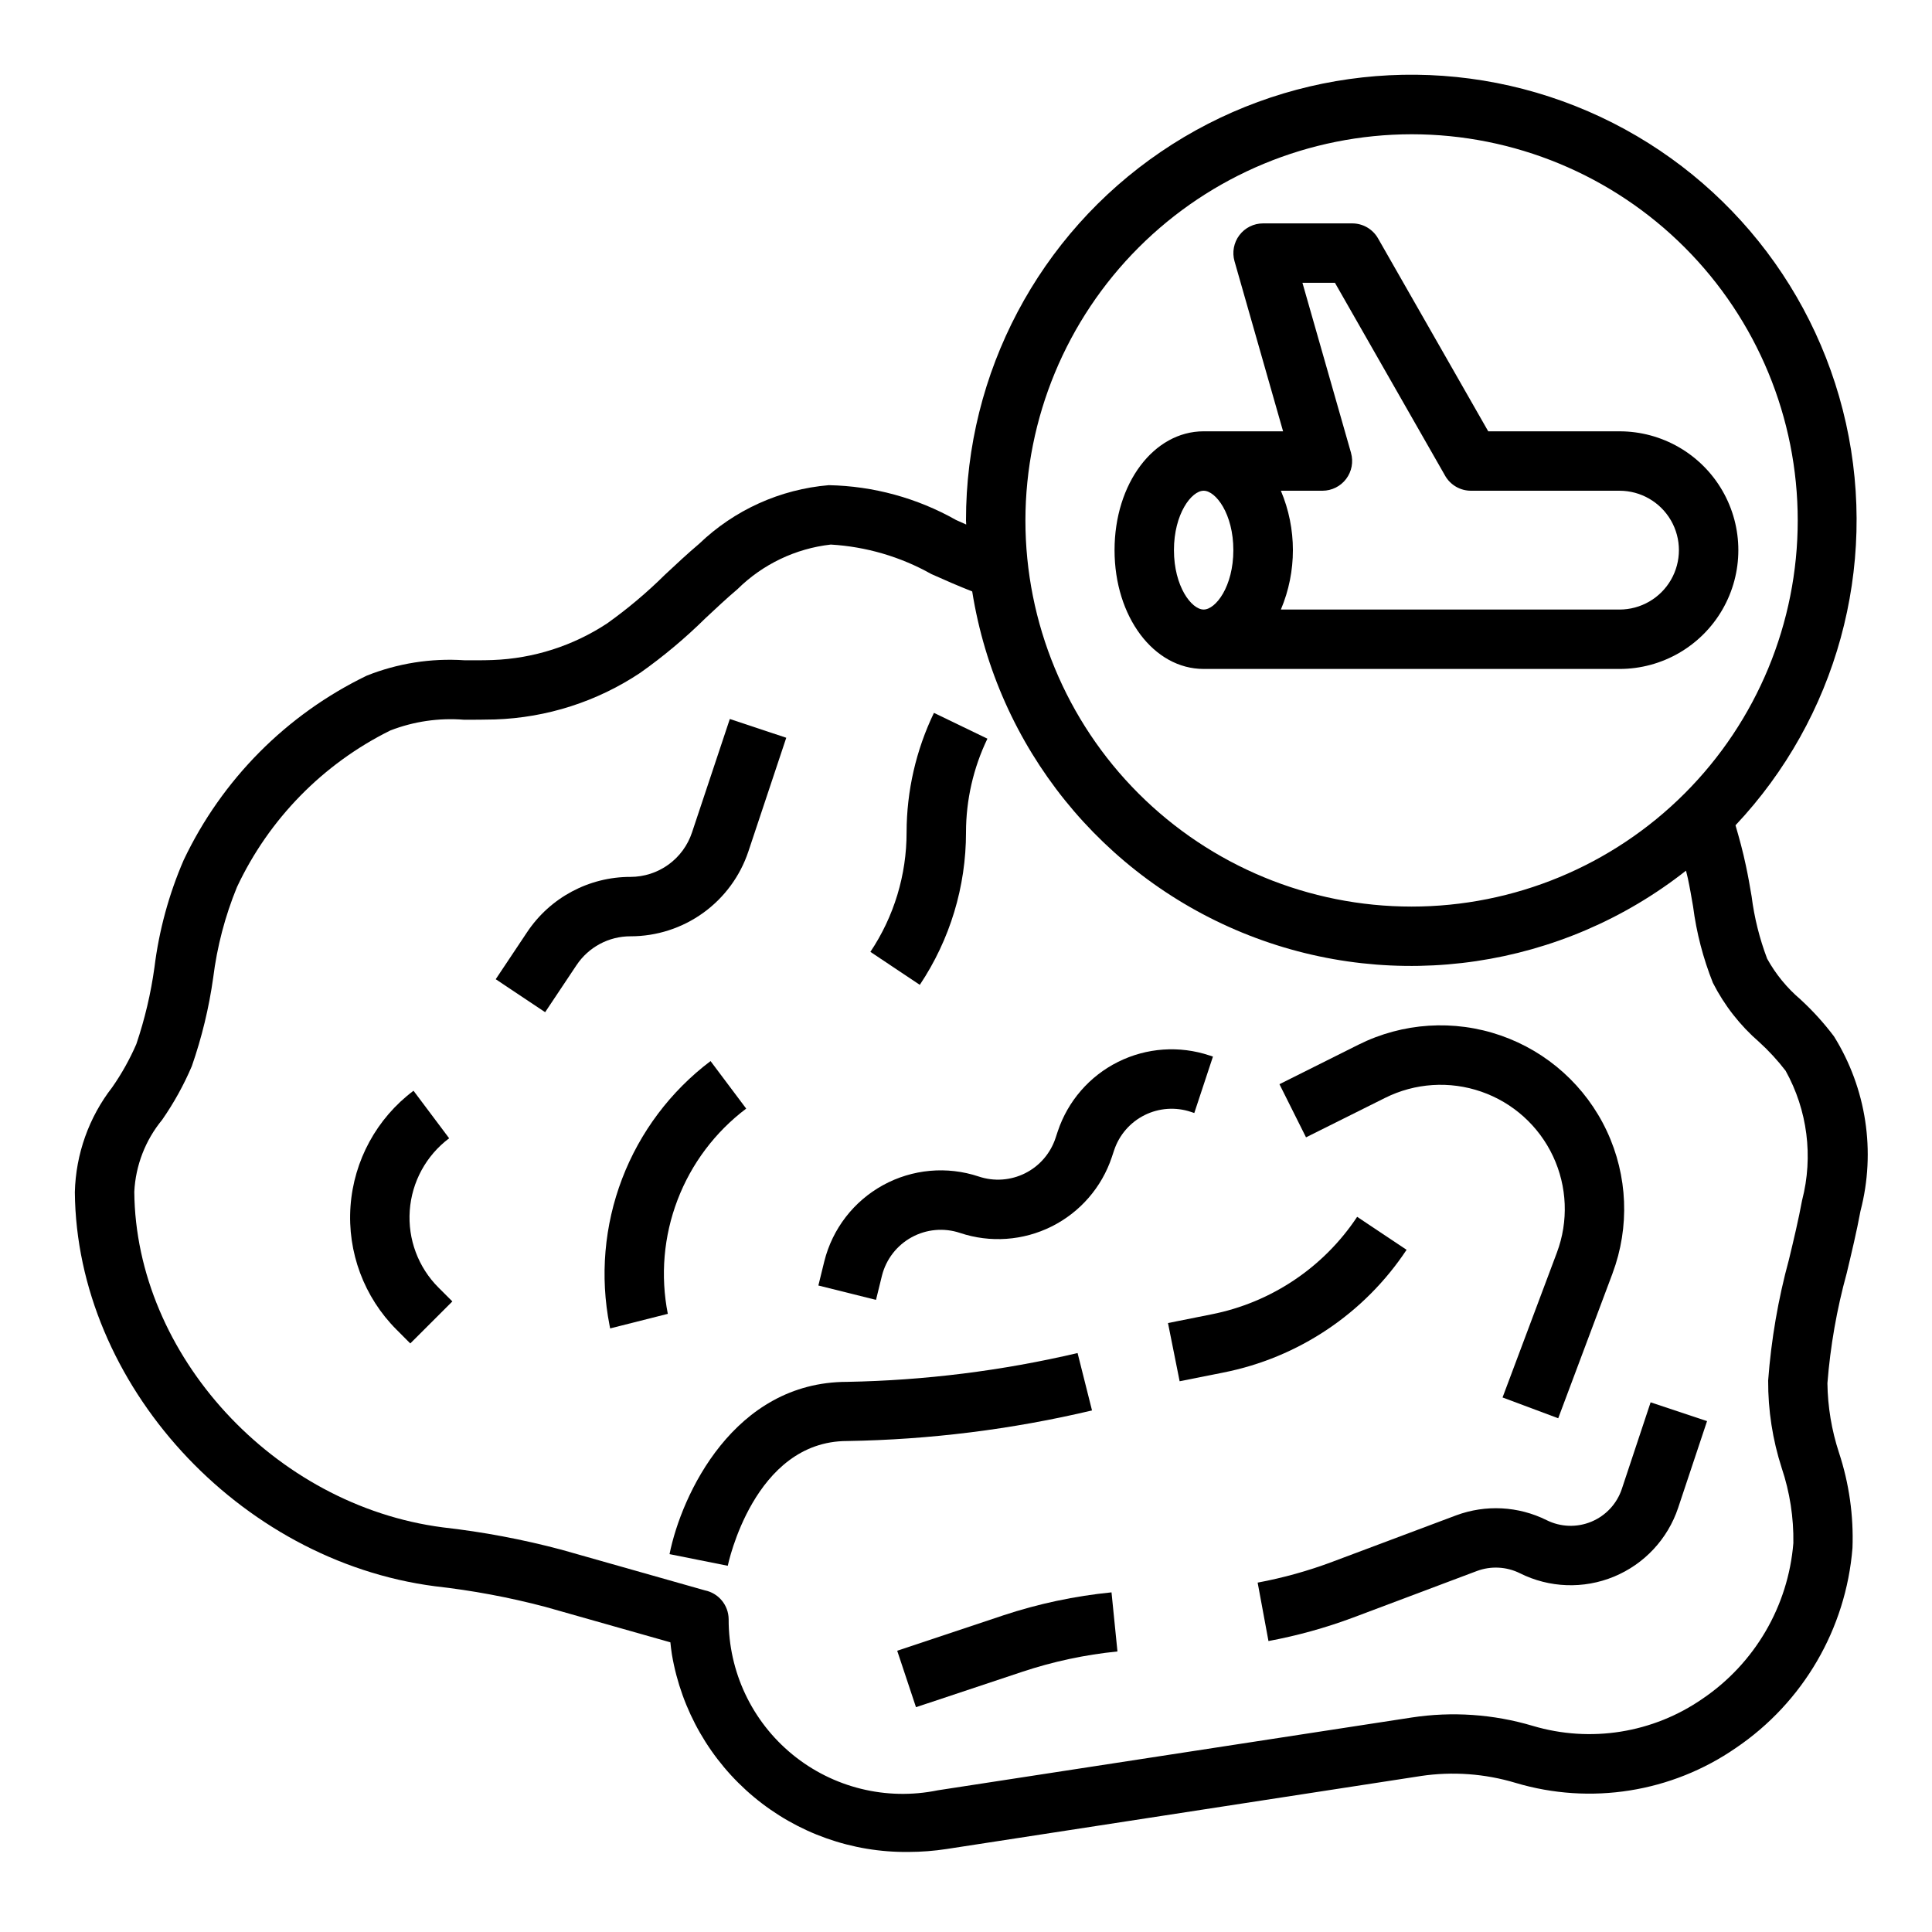
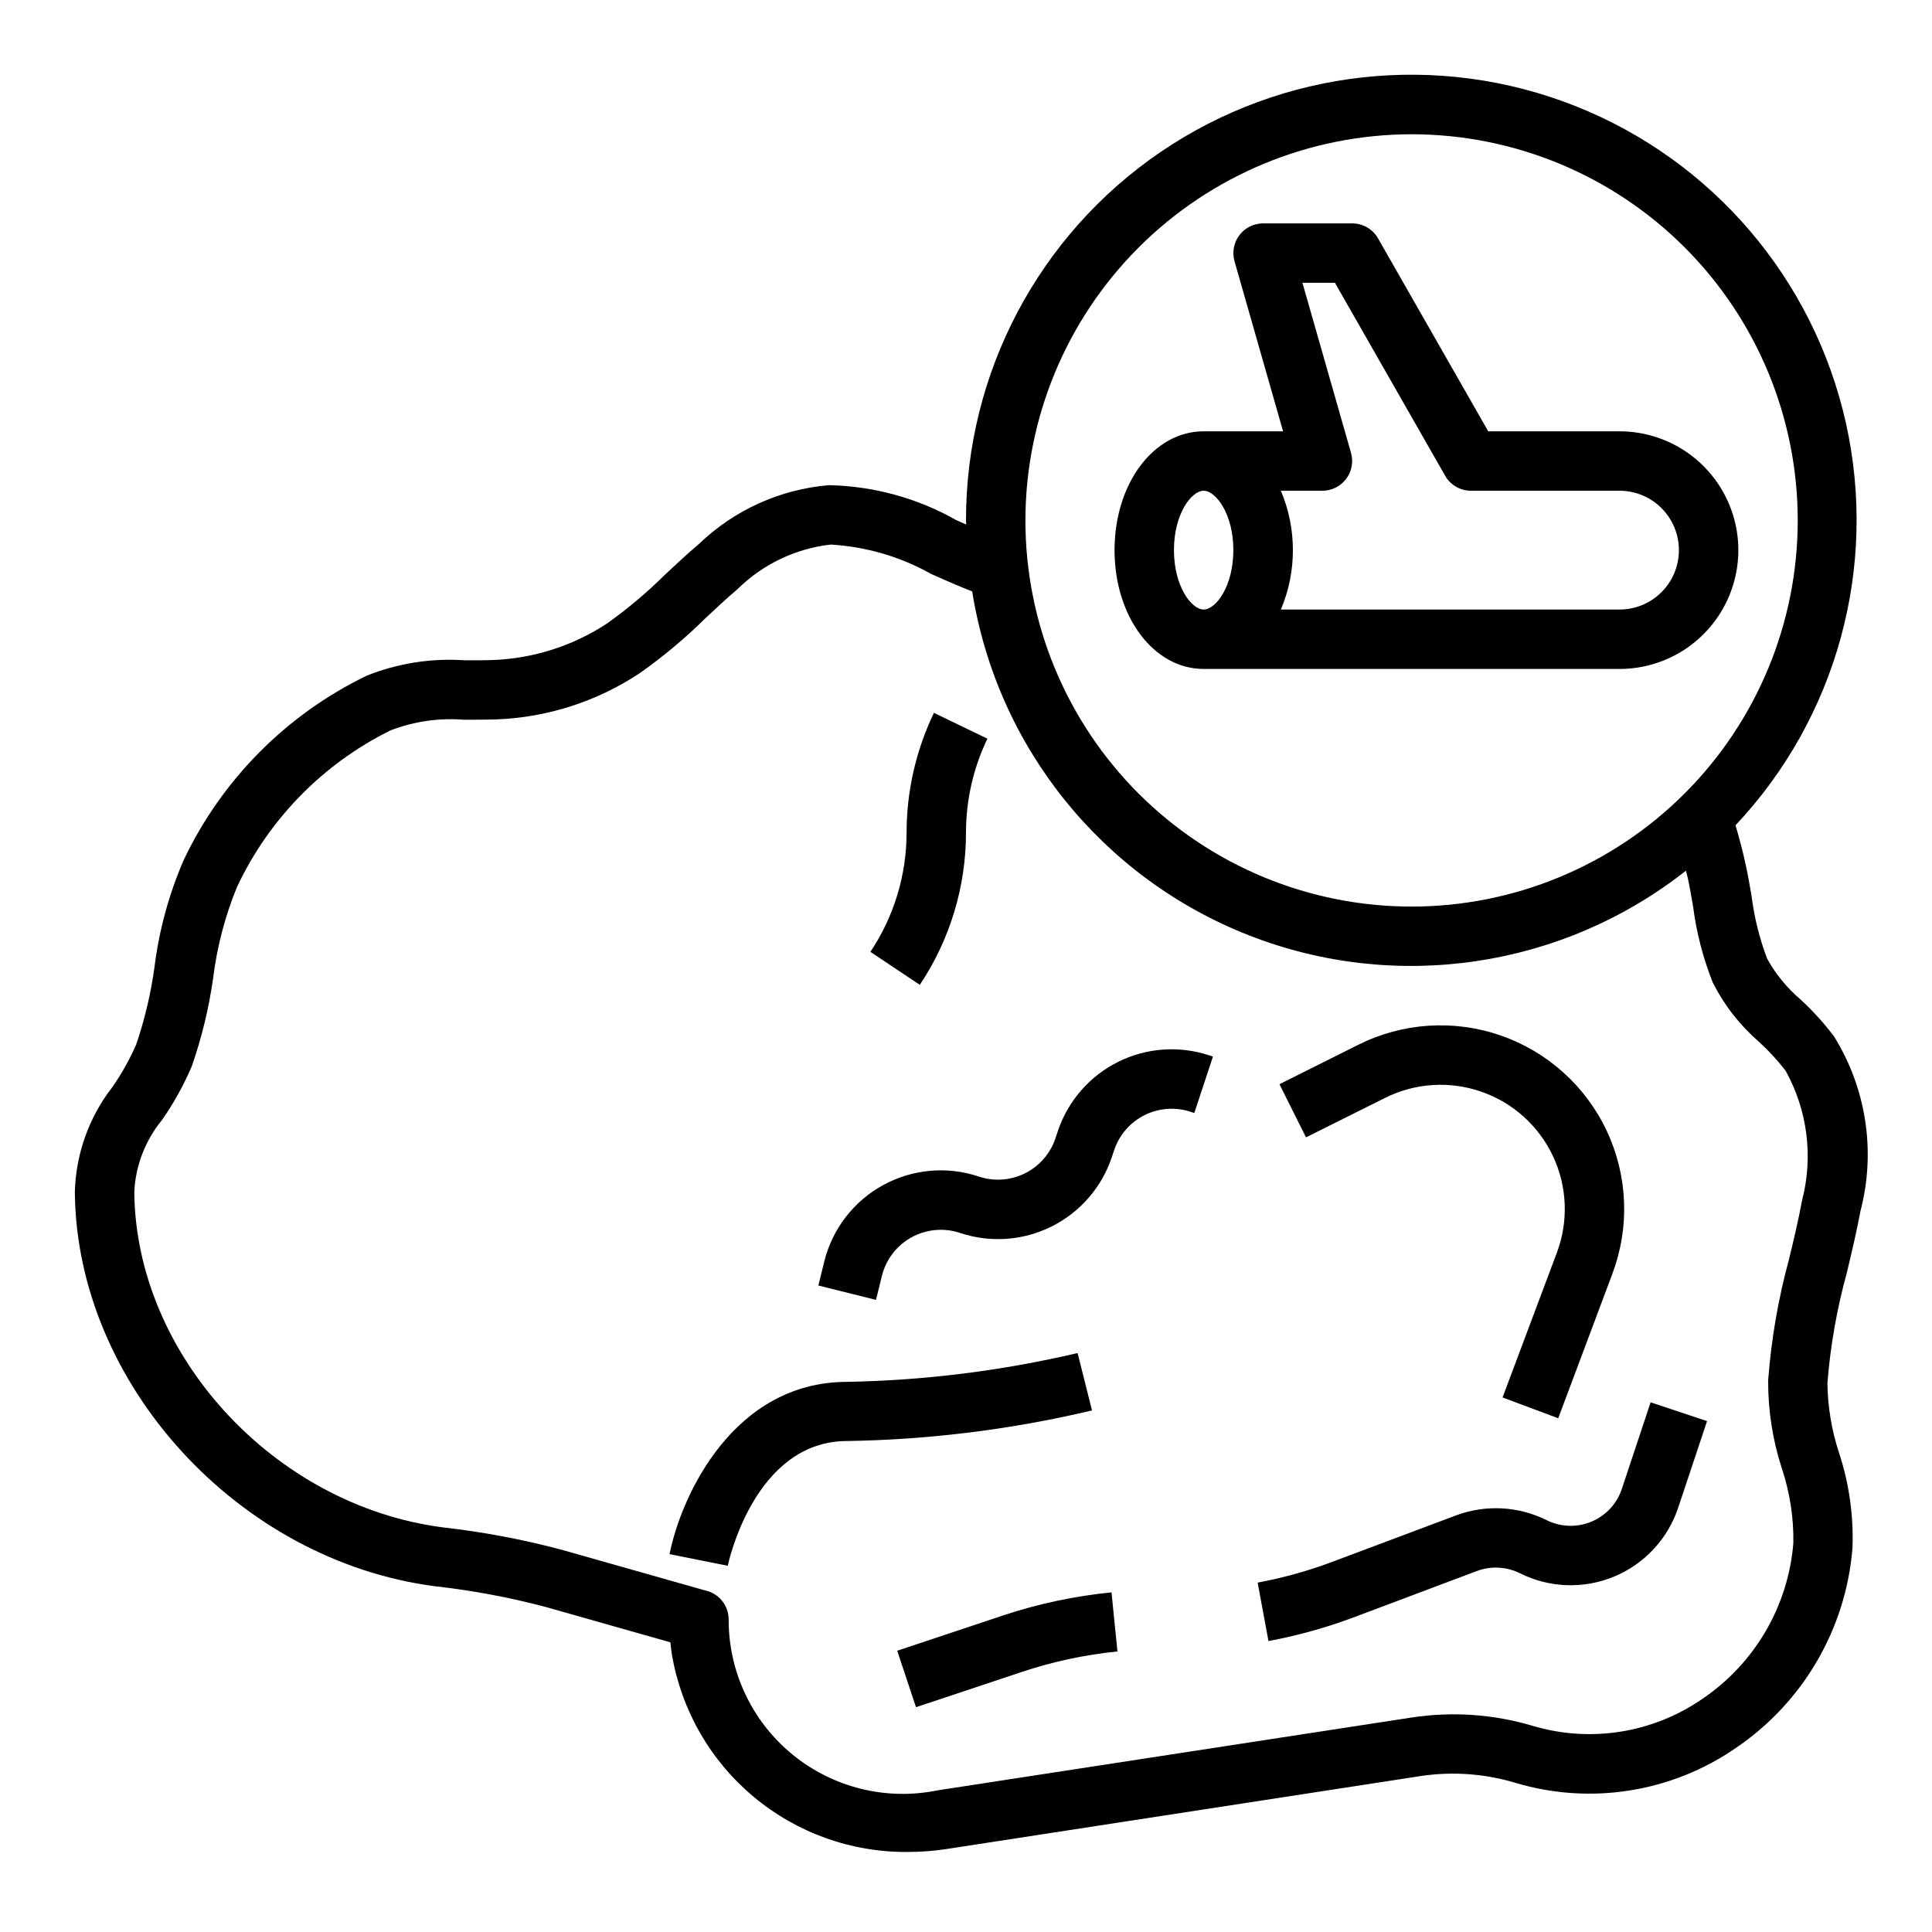
<svg xmlns="http://www.w3.org/2000/svg" fill="#000000" width="800px" height="800px" version="1.1" viewBox="144 144 512 512">
  <g>
    <path d="m621.15 408.86c-3.578-3.035-6.574-6.695-8.84-10.801-2.019-5.328-3.402-10.879-4.117-16.531-0.473-2.777-0.945-5.512-1.52-8.148-0.789-3.769-1.754-7.266-2.746-10.668h-0.004c26.812-28.469 37.773-68.375 29.273-106.55-8.5-38.176-35.359-69.656-71.719-84.062-36.355-14.406-77.492-9.863-109.83 12.129-32.34 21.992-51.684 58.574-51.648 97.684 0 0.371 0.055 0.723 0.055 1.094-0.898-0.41-1.77-0.789-2.691-1.203-10.301-5.824-21.887-8.992-33.719-9.227-12.898 1.086-25.031 6.57-34.367 15.539-3.102 2.621-6.078 5.406-9.055 8.188-4.758 4.715-9.895 9.039-15.352 12.926-9.023 5.934-19.496 9.281-30.289 9.684-2.676 0.094-5.156 0.078-7.543 0.062-8.805-0.586-17.629 0.805-25.828 4.07-21.273 10.285-38.395 27.527-48.531 48.875-3.922 9.059-6.531 18.633-7.746 28.426-0.953 6.918-2.562 13.73-4.801 20.344-1.742 4.023-3.887 7.859-6.398 11.453-6.184 7.969-9.648 17.707-9.898 27.789 0.441 50.789 43.297 97.652 95.434 104.44 9.867 1.102 19.641 2.926 29.238 5.461l33.148 9.398c0.109 1.109 0.242 2.18 0.41 3.25v0.004c2.512 14.762 10.211 28.141 21.711 37.73 11.5 9.586 26.047 14.754 41.02 14.57 3.387-0.008 6.766-0.27 10.109-0.785l125.61-19.332v-0.004c8.402-1.254 16.977-0.633 25.113 1.812 19.867 5.938 41.359 2.527 58.418-9.266 17.797-12.059 29.156-31.543 30.879-52.973 0.32-8.566-0.891-17.121-3.574-25.262-1.949-5.941-2.984-12.148-3.066-18.402 0.773-9.852 2.484-19.602 5.106-29.129 1.316-5.512 2.637-11.02 3.668-16.578h0.004c4.09-15.723 1.543-32.438-7.047-46.23-2.656-3.523-5.625-6.797-8.871-9.777zm-103.07-229.28c27.141 0 53.172 10.781 72.363 29.973 19.191 19.191 29.973 45.223 29.973 72.363s-10.781 53.172-29.973 72.363-45.223 29.973-72.363 29.973-53.172-10.781-72.363-29.973-29.973-45.223-29.973-72.363c0.031-27.133 10.824-53.145 30.008-72.328 19.188-19.184 45.195-29.977 72.328-30.008zm103.5 282.46c-0.984 5.312-2.234 10.531-3.488 15.742-2.859 10.484-4.703 21.219-5.512 32.055-0.039 7.875 1.172 15.707 3.59 23.199 2.152 6.41 3.195 13.141 3.086 19.902-1.355 16.688-10.211 31.859-24.074 41.25-13.133 9.102-29.695 11.742-45.012 7.176-10.398-3.094-21.359-3.848-32.086-2.203l-125.59 19.293c-13.605 2.793-27.746-0.699-38.492-9.5s-16.957-21.973-16.902-35.863c-0.039-3.711-2.664-6.887-6.297-7.629l-37.992-10.77c-10.336-2.75-20.859-4.731-31.488-5.926-44.734-5.82-81.379-45.73-81.734-88.941 0.348-6.977 2.934-13.66 7.375-19.055 3.102-4.461 5.742-9.23 7.871-14.227 2.648-7.602 4.543-15.445 5.66-23.418 1.027-8.258 3.144-16.34 6.301-24.035 8.461-18.035 22.789-32.668 40.641-41.508 6.215-2.406 12.891-3.379 19.531-2.844 2.606 0 5.312 0 8.227-0.078 13.719-0.461 27.039-4.734 38.461-12.344 6.16-4.356 11.953-9.207 17.32-14.508 2.785-2.606 5.566-5.219 8.477-7.684 6.68-6.598 15.383-10.758 24.711-11.809 9.359 0.547 18.473 3.219 26.648 7.812 3.496 1.574 7.125 3.148 10.832 4.613v-0.004c6.566 41.254 34.492 75.938 73.391 91.156 38.902 15.215 82.953 8.688 115.77-17.156 0.156 0.684 0.34 1.309 0.488 2.008 0.52 2.402 0.945 4.914 1.387 7.461 0.895 6.949 2.664 13.754 5.258 20.262 3.035 5.969 7.195 11.289 12.254 15.676 2.562 2.328 4.91 4.883 7.016 7.625 5.797 10.441 7.363 22.707 4.379 34.27z" />
    <path d="m573.8 538.59c-1.309 3.93-4.262 7.098-8.09 8.68-3.828 1.586-8.152 1.43-11.859-0.422-7.469-3.711-16.141-4.168-23.961-1.262l-32.812 12.312h0.004c-6.426 2.41-13.047 4.254-19.793 5.512l2.867 15.484c7.648-1.422 15.16-3.508 22.449-6.227l32.797-12.336c3.719-1.383 7.844-1.168 11.398 0.598 7.781 3.894 16.867 4.223 24.906 0.902 8.043-3.324 14.25-9.969 17.012-18.219l7.668-23.004-14.957-4.977z" />
    <path d="m409.84 572.1-28.07 9.367 4.977 14.957 28.078-9.352h-0.004c8.215-2.738 16.703-4.555 25.316-5.418l-1.574-15.664c-9.77 0.969-19.402 3.019-28.723 6.109z" />
    <path d="m511.05 434.96c7.934-3.969 17.133-4.566 25.512-1.656 8.383 2.906 15.234 9.078 19.004 17.105 3.769 8.031 4.141 17.242 1.023 25.551l-14.398 38.383 14.754 5.512 14.391-38.383-0.004-0.004c4.602-12.277 4.051-25.895-1.523-37.762-5.574-11.867-15.703-20.984-28.09-25.289-12.387-4.301-25.984-3.422-37.715 2.438l-20.934 10.469 7.039 14.082z" />
    <path d="m460.5 438.96 4.945-14.957-0.891-0.293v0.004c-8.004-2.676-16.734-2.059-24.281 1.711s-13.285 10.383-15.953 18.383l-0.605 1.828c-1.348 4.043-4.246 7.387-8.059 9.293s-8.227 2.215-12.27 0.863c-8.406-2.809-17.605-1.98-25.375 2.285-7.773 4.266-13.41 11.578-15.559 20.18l-1.574 6.414 15.273 3.809 1.574-6.406c1.09-4.344 3.941-8.035 7.871-10.188 3.926-2.148 8.574-2.566 12.824-1.145 8 2.672 16.734 2.055 24.277-1.715 7.547-3.769 13.285-10.383 15.953-18.383l0.605-1.828h0.004c1.348-4.047 4.25-7.387 8.062-9.293 3.816-1.906 8.234-2.215 12.277-0.863z" />
-     <path d="m516.76 475.21-13.098-8.738h-0.004c-8.895 13.414-22.781 22.719-38.57 25.836l-11.559 2.309 3.086 15.43 11.531-2.297 0.004-0.004c19.898-3.914 37.402-15.633 48.609-32.535z" />
    <path d="m400 364.57c0.008-8.59 1.949-17.07 5.676-24.812l-14.168-6.84h-0.004c-4.754 9.875-7.231 20.691-7.25 31.652 0.016 11.281-3.324 22.309-9.594 31.684l13.098 8.738c7.992-11.965 12.254-26.031 12.242-40.422z" />
-     <path d="m252.59 464.8c0.539-7.594 4.348-14.578 10.438-19.145l-9.445-12.594c-9.738 7.305-15.828 18.48-16.695 30.625-0.863 12.145 3.586 24.066 12.191 32.68l3.652 3.66 11.148-11.133-3.66-3.66v0.004c-5.391-5.383-8.176-12.84-7.629-20.438z" />
-     <path d="m342.34 369.61 10.027-30.094-14.957-4.977-10.027 30.086c-1.137 3.422-3.324 6.398-6.25 8.512-2.922 2.109-6.438 3.246-10.043 3.25-11.02-0.016-21.312 5.492-27.414 14.664l-8.305 12.453 13.098 8.738 8.305-12.453h0.004c3.18-4.793 8.555-7.672 14.312-7.66 6.914 0.008 13.652-2.164 19.266-6.207 5.609-4.043 9.801-9.75 11.984-16.312z" />
-     <path d="m341.75 437.79-9.445-12.594v-0.004c-10.586 7.992-18.707 18.801-23.441 31.191-4.731 12.387-5.883 25.859-3.324 38.871l0.156 0.789 15.281-3.863v-0.004c-1.992-10.102-1.102-20.559 2.574-30.18 3.672-9.617 9.98-18.008 18.199-24.207z" />
    <path d="m462.98 321.28h110.21c11.25 0 21.645-6 27.27-15.742 5.625-9.742 5.625-21.746 0-31.488s-16.02-15.746-27.27-15.746h-34.793l-29.223-51.168c-1.41-2.438-4.016-3.941-6.832-3.934h-23.617c-2.469 0-4.793 1.16-6.277 3.129-1.488 1.973-1.965 4.523-1.289 6.898l12.871 45.074h-21.047c-13.242 0-23.617 13.832-23.617 31.488s10.375 31.488 23.617 31.488zm39.055-57.262-12.875-45.074h8.613l29.223 51.168h-0.004c1.41 2.441 4.016 3.941 6.836 3.938h39.359c5.625 0 10.82 3 13.633 7.871 2.812 4.871 2.812 10.871 0 15.746-2.812 4.871-8.008 7.871-13.633 7.871h-89.742c4.25-10.066 4.25-21.422 0-31.488h11.02c2.469-0.004 4.793-1.16 6.281-3.133 1.484-1.969 1.961-4.523 1.285-6.898zm-39.055 10.031c3.211 0 7.871 6.133 7.871 15.742 0 9.613-4.66 15.742-7.871 15.742-3.211 0-7.871-6.133-7.871-15.742-0.004-9.609 4.656-15.742 7.871-15.742z" />
    <path d="m429.57 502.57c-20.027 4.699-40.496 7.258-61.062 7.637-30.008 0-43.918 29.914-47.074 45.656l15.43 3.086c0.07-0.332 6.894-33.062 31.645-33.062 21.859-0.355 43.613-3.07 64.887-8.105z" />
  </g>
</svg>